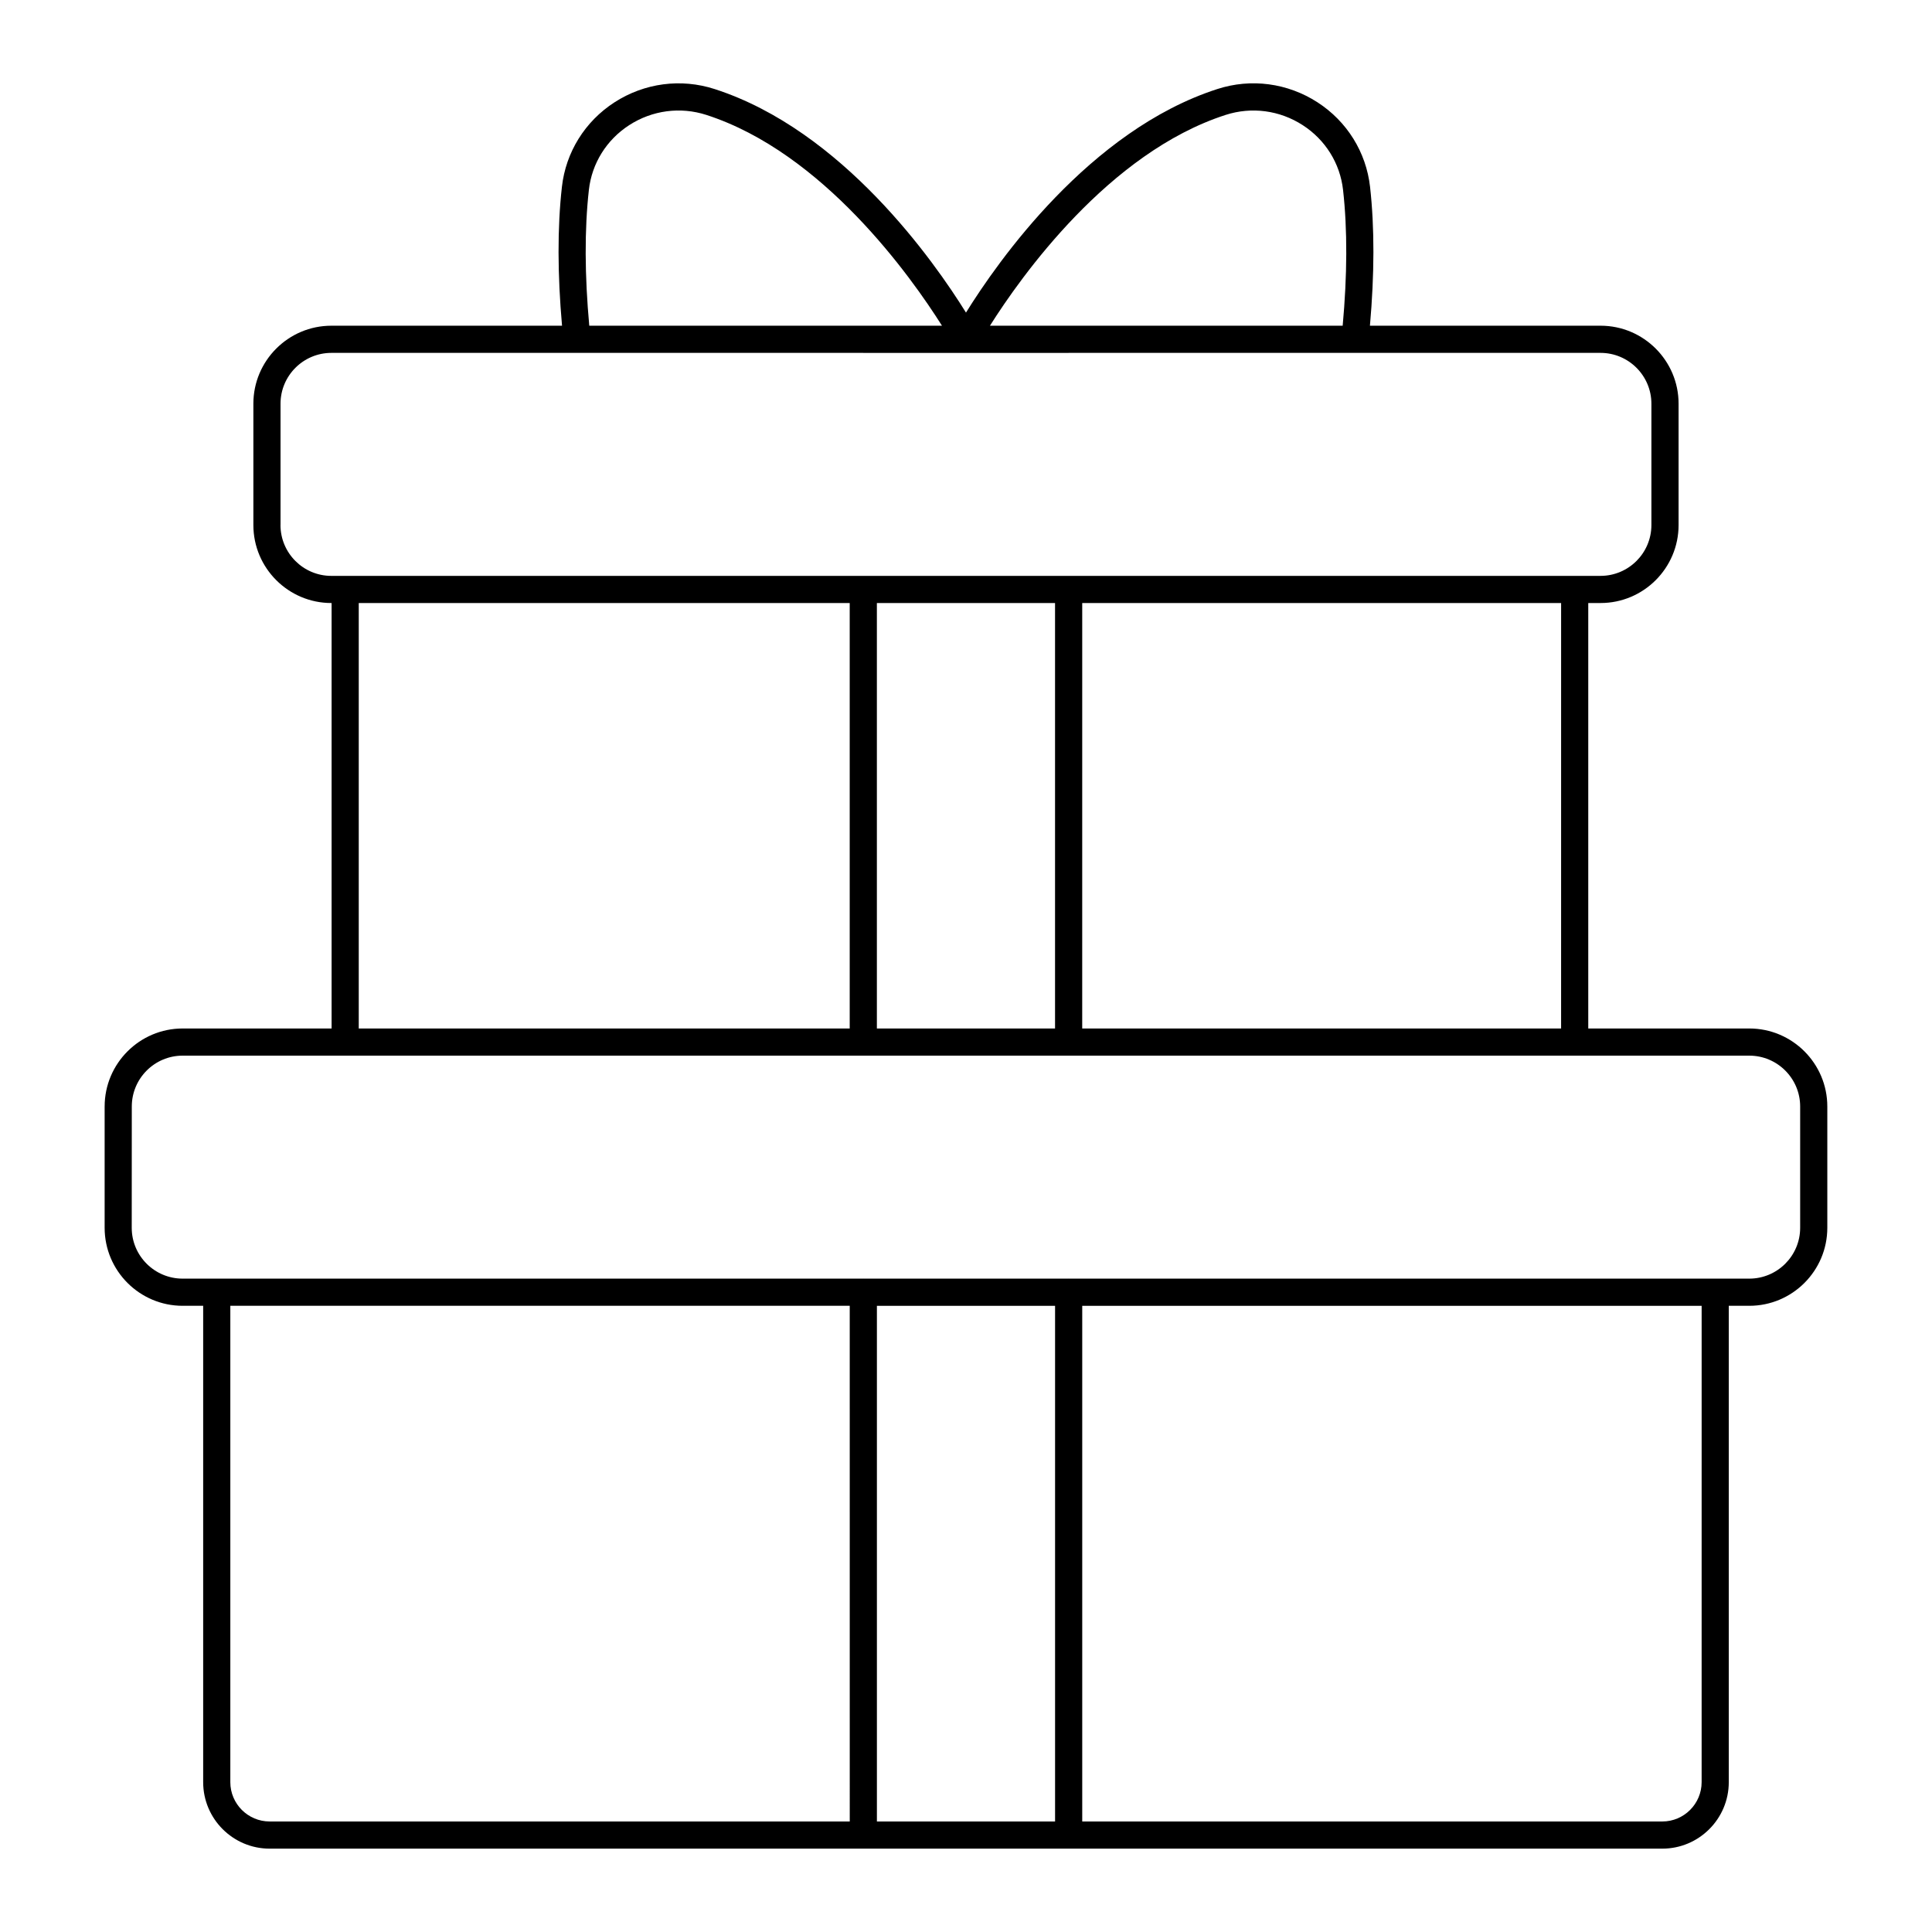
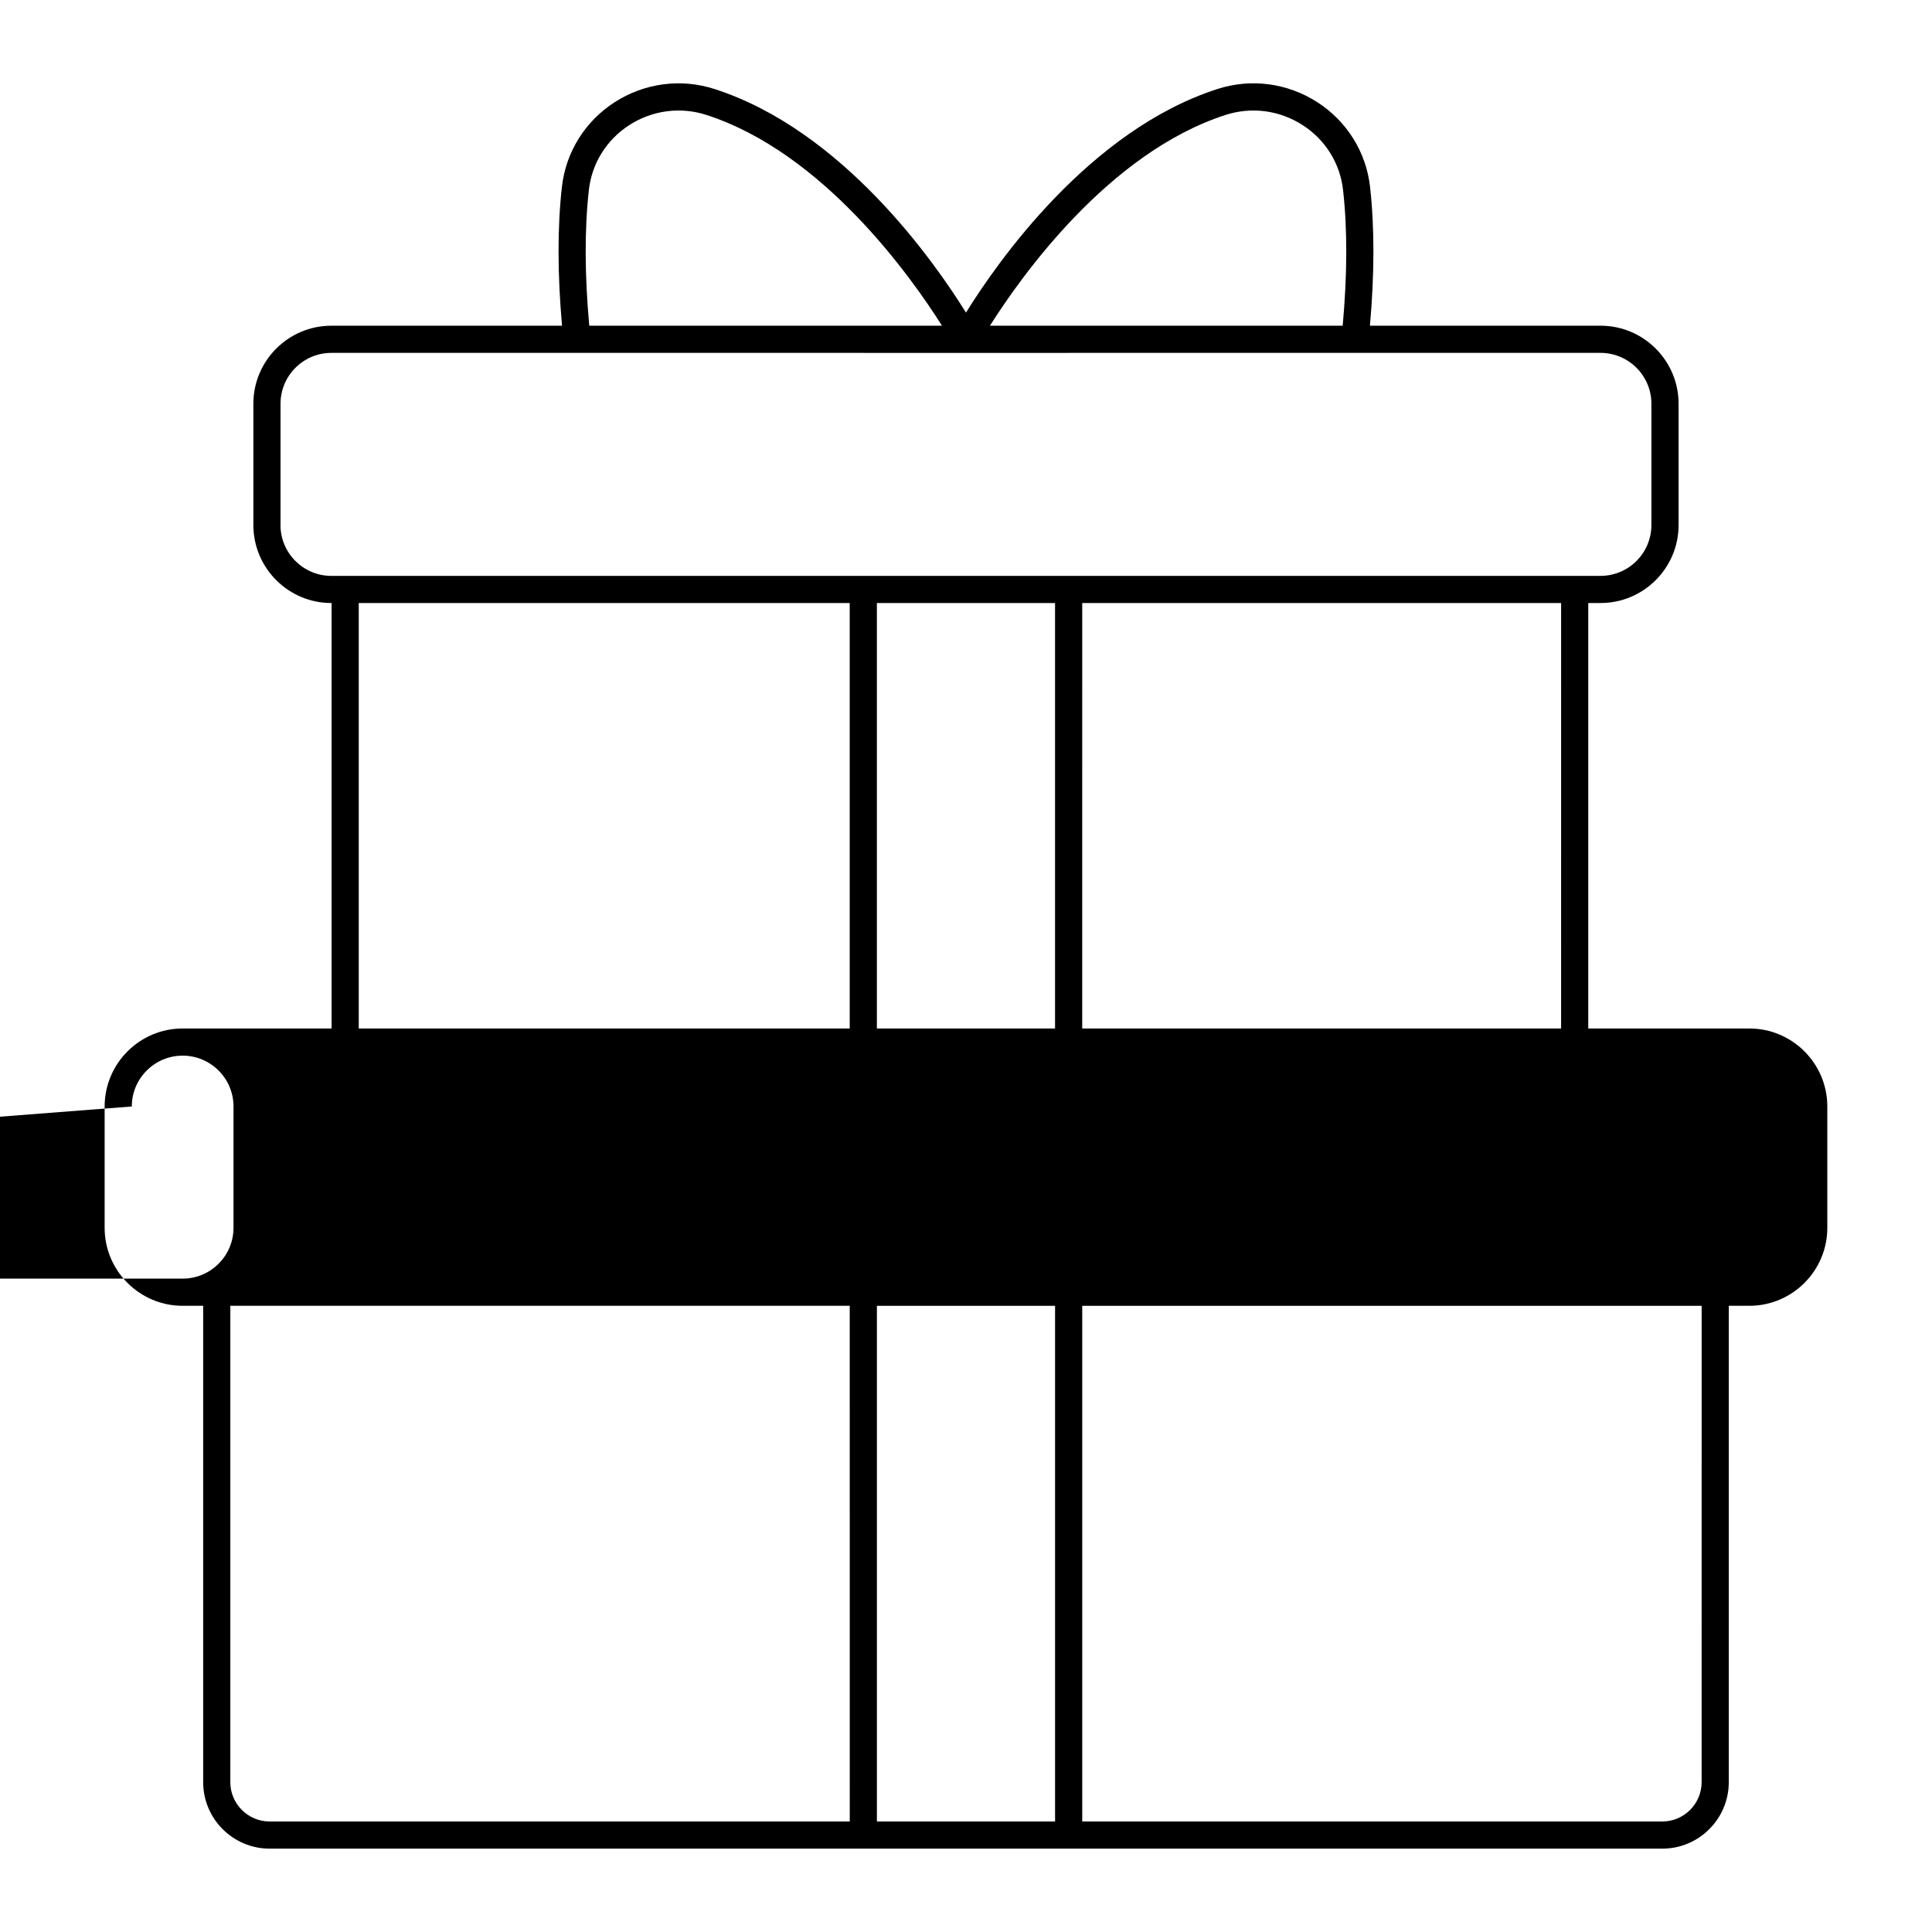
<svg xmlns="http://www.w3.org/2000/svg" fill="#000000" width="800px" height="800px" version="1.1" viewBox="144 144 512 512">
-   <path d="m171.73 437.23v32.148c0 11.398 9.273 20.672 20.672 20.672h5.441v126.24c0 9.719 7.906 17.621 17.621 17.621h369.06c9.715 0 17.621-7.902 17.621-17.621v-126.24h5.441c11.398 0 20.672-9.273 20.672-20.672v-32.148c0-11.398-9.273-20.672-20.672-20.672h-42.68v-112.75h3.266c11.398 0 20.672-9.273 20.672-20.672v-32.148c0-11.398-9.273-20.672-20.672-20.672h-61.125c1.199-13.562 1.25-25.977 0.031-36.816-1.035-9.176-6.113-17.34-13.941-22.395-7.926-5.117-17.598-6.402-26.531-3.508-33.918 10.953-58.238 45.758-66.609 59.246-8.375-13.484-32.695-48.293-66.609-59.242-8.938-2.891-18.605-1.605-26.531 3.508-7.828 5.055-12.91 13.219-13.941 22.395-1.223 10.84-1.168 23.25 0.031 36.816l-61.129-0.004c-11.398 0-20.672 9.273-20.672 20.672v32.148c0 11.398 9.273 20.672 20.672 20.672h0.059v112.75h-39.473c-11.398 0-20.672 9.273-20.672 20.672zm33.309 179.06v-126.24h164.15l0.004 136.66h-153.73c-5.75 0-10.426-4.676-10.426-10.422zm171.35 10.422v-136.66h47.215v136.66zm218.56-10.422c0 5.746-4.676 10.422-10.426 10.422h-153.72v-136.66h164.15zm-37.242-199.73h-126.91l0.004-112.75h126.91zm-134.11-112.75v112.75h-47.215v-112.75zm45.215-129.36c6.879-2.215 14.312-1.23 20.414 2.711 6.008 3.875 9.906 10.129 10.695 17.152 1.188 10.531 1.117 22.672-0.098 36.008l-93.477-0.004c8.172-12.953 31.441-45.852 62.465-55.867zm-168.75 19.859c0.789-7.023 4.688-13.277 10.695-17.152 6.102-3.941 13.535-4.922 20.414-2.711 31.023 10.02 54.289 42.918 62.465 55.871h-93.473c-1.215-13.332-1.285-25.477-0.102-36.008zm-81.719 88.828v-32.148c0-7.43 6.043-13.473 13.477-13.473h140.95c0.008 0 0.012 0.004 0.016 0.004h54.41c0.008 0 0.012-0.004 0.016-0.004h140.95c7.43 0 13.477 6.043 13.477 13.473v32.148c0 7.43-6.043 13.473-13.477 13.473l-140.95 0.004c-0.008 0-0.012-0.004-0.016-0.004-0.008 0-0.012 0.004-0.016 0.004h-54.383c-0.008 0-0.012-0.004-0.016-0.004-0.008 0-0.012 0.004-0.016 0.004h-140.96c-7.43 0-13.473-6.047-13.473-13.477zm20.73 20.672h130.11v112.75h-130.11zm-60.145 133.42c0-7.43 6.043-13.473 13.477-13.473h415.18c7.43 0 13.477 6.043 13.477 13.473v32.148c0 7.43-6.043 13.473-13.477 13.473h-180.34c-0.02 0-0.035-0.012-0.051-0.012-0.02 0-0.035 0.012-0.051 0.012h-54.312c-0.02 0-0.035-0.012-0.051-0.012-0.02 0-0.035 0.012-0.051 0.012h-180.34c-7.43 0-13.477-6.043-13.477-13.473z" />
+   <path d="m171.73 437.23v32.148c0 11.398 9.273 20.672 20.672 20.672h5.441v126.24c0 9.719 7.906 17.621 17.621 17.621h369.06c9.715 0 17.621-7.902 17.621-17.621v-126.24h5.441c11.398 0 20.672-9.273 20.672-20.672v-32.148c0-11.398-9.273-20.672-20.672-20.672h-42.68v-112.75h3.266c11.398 0 20.672-9.273 20.672-20.672v-32.148c0-11.398-9.273-20.672-20.672-20.672h-61.125c1.199-13.562 1.25-25.977 0.031-36.816-1.035-9.176-6.113-17.34-13.941-22.395-7.926-5.117-17.598-6.402-26.531-3.508-33.918 10.953-58.238 45.758-66.609 59.246-8.375-13.484-32.695-48.293-66.609-59.242-8.938-2.891-18.605-1.605-26.531 3.508-7.828 5.055-12.91 13.219-13.941 22.395-1.223 10.84-1.168 23.25 0.031 36.816l-61.129-0.004c-11.398 0-20.672 9.273-20.672 20.672v32.148c0 11.398 9.273 20.672 20.672 20.672h0.059v112.75h-39.473c-11.398 0-20.672 9.273-20.672 20.672zm33.309 179.06v-126.24h164.15l0.004 136.66h-153.73c-5.75 0-10.426-4.676-10.426-10.422zm171.35 10.422v-136.66h47.215v136.66zm218.56-10.422c0 5.746-4.676 10.422-10.426 10.422h-153.72v-136.66h164.15zm-37.242-199.73h-126.91l0.004-112.75h126.91zm-134.11-112.75v112.75h-47.215v-112.75zm45.215-129.36c6.879-2.215 14.312-1.23 20.414 2.711 6.008 3.875 9.906 10.129 10.695 17.152 1.188 10.531 1.117 22.672-0.098 36.008l-93.477-0.004c8.172-12.953 31.441-45.852 62.465-55.867zm-168.75 19.859c0.789-7.023 4.688-13.277 10.695-17.152 6.102-3.941 13.535-4.922 20.414-2.711 31.023 10.02 54.289 42.918 62.465 55.871h-93.473c-1.215-13.332-1.285-25.477-0.102-36.008zm-81.719 88.828v-32.148c0-7.43 6.043-13.473 13.477-13.473h140.95c0.008 0 0.012 0.004 0.016 0.004h54.41c0.008 0 0.012-0.004 0.016-0.004h140.95c7.43 0 13.477 6.043 13.477 13.473v32.148c0 7.43-6.043 13.473-13.477 13.473l-140.95 0.004c-0.008 0-0.012-0.004-0.016-0.004-0.008 0-0.012 0.004-0.016 0.004h-54.383c-0.008 0-0.012-0.004-0.016-0.004-0.008 0-0.012 0.004-0.016 0.004h-140.96c-7.43 0-13.473-6.047-13.473-13.477zm20.73 20.672h130.11v112.75h-130.11zm-60.145 133.42c0-7.43 6.043-13.473 13.477-13.473c7.43 0 13.477 6.043 13.477 13.473v32.148c0 7.43-6.043 13.473-13.477 13.473h-180.34c-0.02 0-0.035-0.012-0.051-0.012-0.02 0-0.035 0.012-0.051 0.012h-54.312c-0.02 0-0.035-0.012-0.051-0.012-0.02 0-0.035 0.012-0.051 0.012h-180.34c-7.43 0-13.477-6.043-13.477-13.473z" />
</svg>